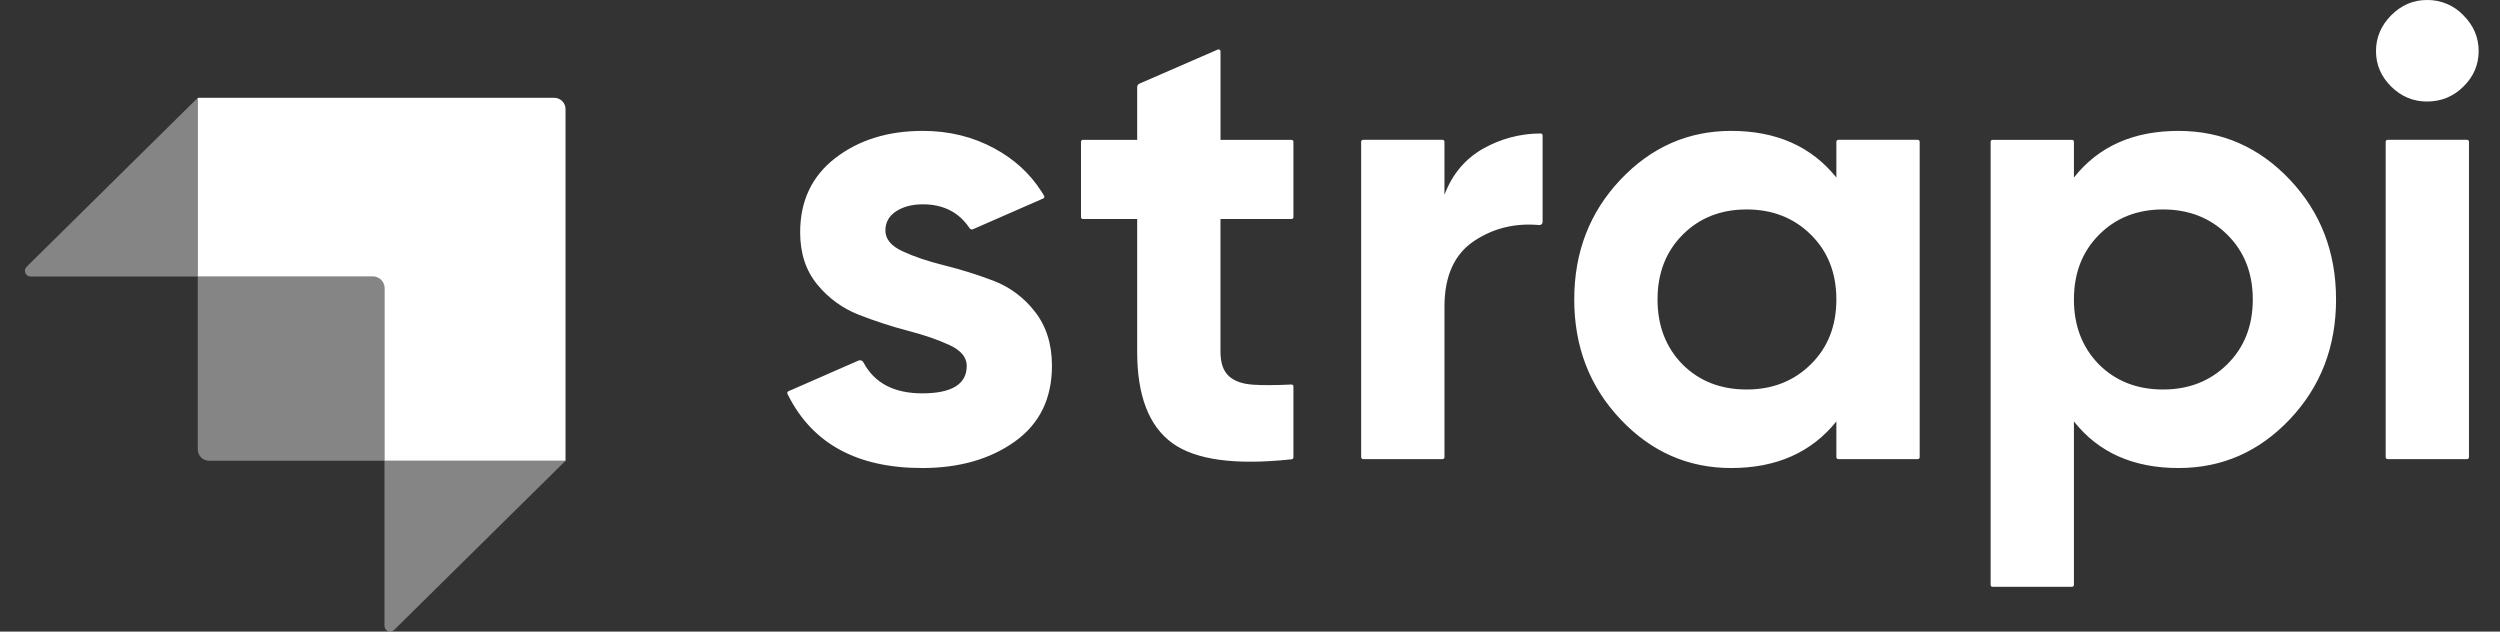
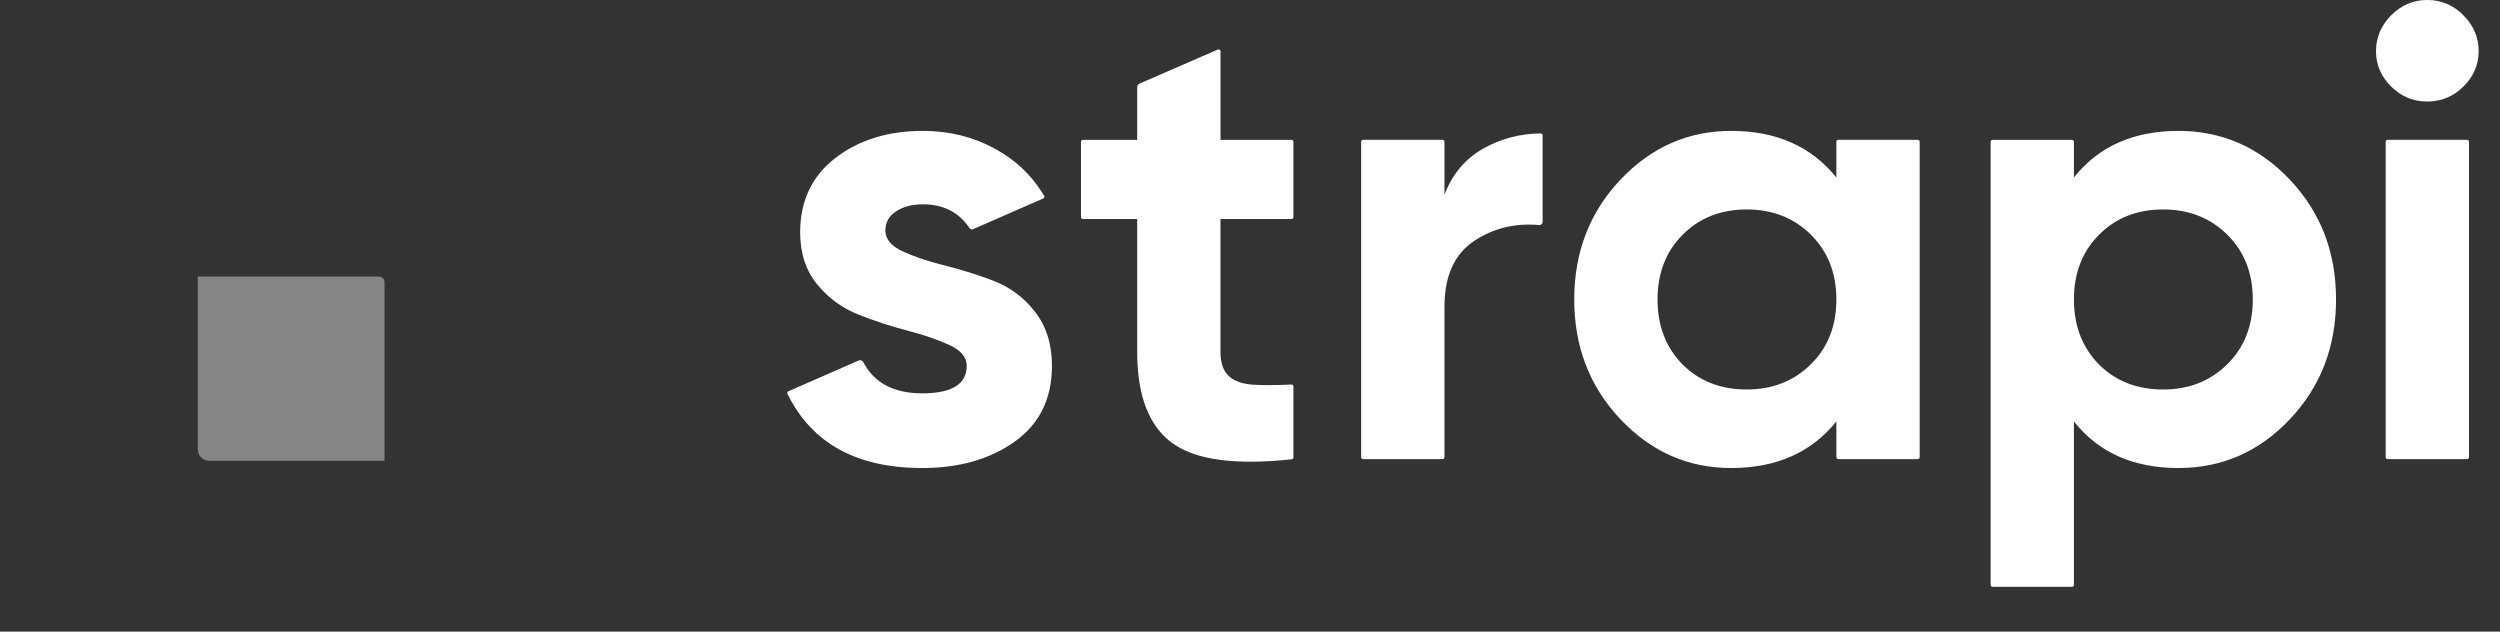
<svg xmlns="http://www.w3.org/2000/svg" width="95" height="24" viewBox="0 0 95 24" fill="none">
  <rect x="0" y="0" width="95" height="24" fill="#333333" stroke="none" />
-   <path fill-rule="evenodd" clip-rule="evenodd" d="M21.06 3.716H7.516V10.507H14.181C14.418 10.507 14.611 10.699 14.611 10.937V17.509H21.49V4.147C21.49 4.033 21.445 3.923 21.364 3.842C21.284 3.761 21.174 3.716 21.06 3.716Z" fill="white" />
-   <path opacity="0.405" fill-rule="evenodd" clip-rule="evenodd" d="M7.516 3.716V10.507H1.162C1.075 10.507 0.996 10.454 0.963 10.373C0.93 10.292 0.949 10.199 1.011 10.138L7.516 3.716ZM14.977 23.938C14.915 23.999 14.823 24.017 14.743 23.983C14.663 23.95 14.611 23.872 14.611 23.785V17.509H21.49L14.977 23.937V23.938Z" fill="white" />
  <path opacity="0.405" fill-rule="evenodd" clip-rule="evenodd" d="M7.516 10.507H14.396C14.514 10.507 14.611 10.602 14.611 10.721V17.509H7.946C7.709 17.509 7.516 17.316 7.516 17.079V10.507H7.516Z" fill="white" />
  <path fill-rule="evenodd" clip-rule="evenodd" d="M90.864 3.288C91.248 3.669 91.702 3.858 92.226 3.858C92.766 3.858 93.228 3.669 93.612 3.288C93.997 2.908 94.189 2.459 94.189 1.941C94.189 1.424 93.997 0.971 93.612 0.583C93.251 0.204 92.749 -0.007 92.226 0C91.702 0 91.248 0.195 90.864 0.582C90.48 0.971 90.288 1.423 90.288 1.942C90.288 2.459 90.48 2.908 90.864 3.288ZM49.151 8.25C49.151 8.29 49.118 8.323 49.078 8.323H46.378V13.37C46.378 13.79 46.485 14.098 46.697 14.292C46.909 14.486 47.22 14.594 47.629 14.619C48.003 14.642 48.459 14.64 48.998 14.615L49.074 14.611C49.094 14.61 49.113 14.617 49.128 14.631C49.142 14.644 49.15 14.663 49.15 14.683V17.381C49.151 17.418 49.123 17.449 49.086 17.453L49.036 17.458C46.922 17.681 45.426 17.474 44.55 16.839C43.658 16.192 43.213 15.035 43.213 13.37V8.323H41.151C41.111 8.323 41.078 8.29 41.078 8.25V5.386C41.078 5.347 41.111 5.314 41.151 5.314H43.213V3.312C43.213 3.253 43.247 3.202 43.3 3.178L46.276 1.883C46.299 1.873 46.325 1.875 46.345 1.888C46.366 1.902 46.379 1.925 46.379 1.949V5.314H49.078C49.117 5.314 49.15 5.346 49.15 5.386V8.25H49.151ZM54.89 7.401C55.184 6.624 55.671 6.042 56.349 5.654C57.019 5.273 57.775 5.072 58.546 5.072C58.586 5.072 58.619 5.104 58.619 5.145V8.435C58.619 8.468 58.605 8.5 58.58 8.522C58.555 8.545 58.522 8.555 58.489 8.552C57.576 8.47 56.756 8.669 56.03 9.148C55.27 9.649 54.89 10.482 54.89 11.647V17.373C54.89 17.393 54.882 17.411 54.869 17.425C54.855 17.438 54.836 17.446 54.817 17.446H51.797C51.757 17.446 51.724 17.413 51.724 17.373V5.386C51.724 5.346 51.757 5.313 51.797 5.313H54.817C54.856 5.313 54.889 5.345 54.889 5.386V7.4L54.89 7.401ZM69.855 5.314C69.836 5.314 69.817 5.321 69.803 5.335C69.79 5.348 69.782 5.367 69.782 5.386V6.746C68.834 5.565 67.501 4.974 65.783 4.974C64.148 4.974 62.744 5.593 61.575 6.83C60.406 8.068 59.821 9.584 59.821 11.38C59.821 13.175 60.406 14.692 61.575 15.929C62.744 17.167 64.148 17.785 65.783 17.785C67.501 17.785 68.833 17.195 69.782 16.014V17.373C69.782 17.413 69.815 17.446 69.855 17.446H72.875C72.915 17.446 72.948 17.413 72.948 17.373V5.386C72.948 5.366 72.94 5.348 72.926 5.334C72.913 5.321 72.894 5.313 72.875 5.313H69.855V5.314ZM63.943 13.855C64.581 14.486 65.39 14.801 66.373 14.801C67.354 14.801 68.167 14.481 68.813 13.842C69.46 13.204 69.782 12.383 69.782 11.38C69.782 10.377 69.46 9.556 68.813 8.917C68.167 8.279 67.354 7.959 66.372 7.959C65.391 7.959 64.581 8.279 63.943 8.918C63.306 9.556 62.986 10.377 62.986 11.38C62.986 12.383 63.305 13.208 63.943 13.855ZM87.017 6.83C85.847 5.593 84.436 4.974 82.784 4.974C81.066 4.974 79.742 5.565 78.809 6.746V5.386C78.809 5.346 78.777 5.314 78.737 5.314H75.717C75.677 5.314 75.644 5.346 75.644 5.386V22.226C75.644 22.266 75.677 22.299 75.717 22.299H78.737C78.776 22.299 78.809 22.266 78.809 22.226V16.014C79.742 17.195 81.066 17.785 82.784 17.785C84.436 17.785 85.847 17.167 87.017 15.929C88.186 14.692 88.77 13.175 88.77 11.38C88.77 9.584 88.186 8.068 87.017 6.83ZM79.766 13.855C80.404 14.486 81.213 14.801 82.195 14.801C83.176 14.801 83.99 14.481 84.636 13.842C85.282 13.204 85.606 12.383 85.606 11.38C85.606 10.377 85.282 9.556 84.636 8.917C83.99 8.279 83.176 7.959 82.195 7.959C81.213 7.959 80.404 8.279 79.766 8.918C79.128 9.556 78.809 10.377 78.809 11.38C78.809 12.383 79.128 13.208 79.766 13.855ZM90.728 17.446C90.688 17.446 90.656 17.413 90.656 17.373V5.386C90.656 5.346 90.688 5.313 90.728 5.313H93.748C93.788 5.313 93.821 5.345 93.821 5.386V17.374C93.821 17.414 93.788 17.447 93.748 17.447H90.728V17.446ZM34.295 9.548C33.861 9.346 33.645 9.083 33.645 8.76C33.645 8.452 33.779 8.209 34.049 8.032C34.319 7.854 34.659 7.764 35.067 7.764C35.851 7.764 36.443 8.067 36.844 8.672C36.872 8.714 36.926 8.73 36.972 8.711L39.644 7.542C39.662 7.534 39.676 7.518 39.683 7.498C39.689 7.479 39.687 7.457 39.677 7.44C39.646 7.388 39.614 7.338 39.582 7.287C39.126 6.576 38.533 6.045 37.791 5.642C36.973 5.197 36.065 4.974 35.067 4.974C33.742 4.974 32.634 5.318 31.742 6.006C30.851 6.693 30.406 7.635 30.406 8.832C30.406 9.625 30.622 10.284 31.056 10.81C31.474 11.325 32.02 11.722 32.638 11.962C33.259 12.204 33.881 12.407 34.503 12.569C35.124 12.73 35.652 12.913 36.086 13.115C36.519 13.317 36.736 13.579 36.736 13.903C36.736 14.599 36.171 14.947 35.043 14.947C33.968 14.947 33.224 14.553 32.81 13.769C32.775 13.7 32.693 13.67 32.623 13.701L29.959 14.868C29.941 14.876 29.927 14.891 29.92 14.909C29.913 14.927 29.914 14.948 29.923 14.966L29.953 15.026C30.884 16.866 32.58 17.785 35.043 17.785C36.449 17.785 37.623 17.45 38.563 16.779C39.504 16.107 39.974 15.149 39.974 13.903C39.974 13.078 39.758 12.391 39.324 11.841C38.916 11.309 38.368 10.902 37.742 10.665C37.132 10.434 36.51 10.239 35.877 10.082C35.255 9.928 34.728 9.75 34.295 9.547V9.548Z" fill="white" />
</svg>